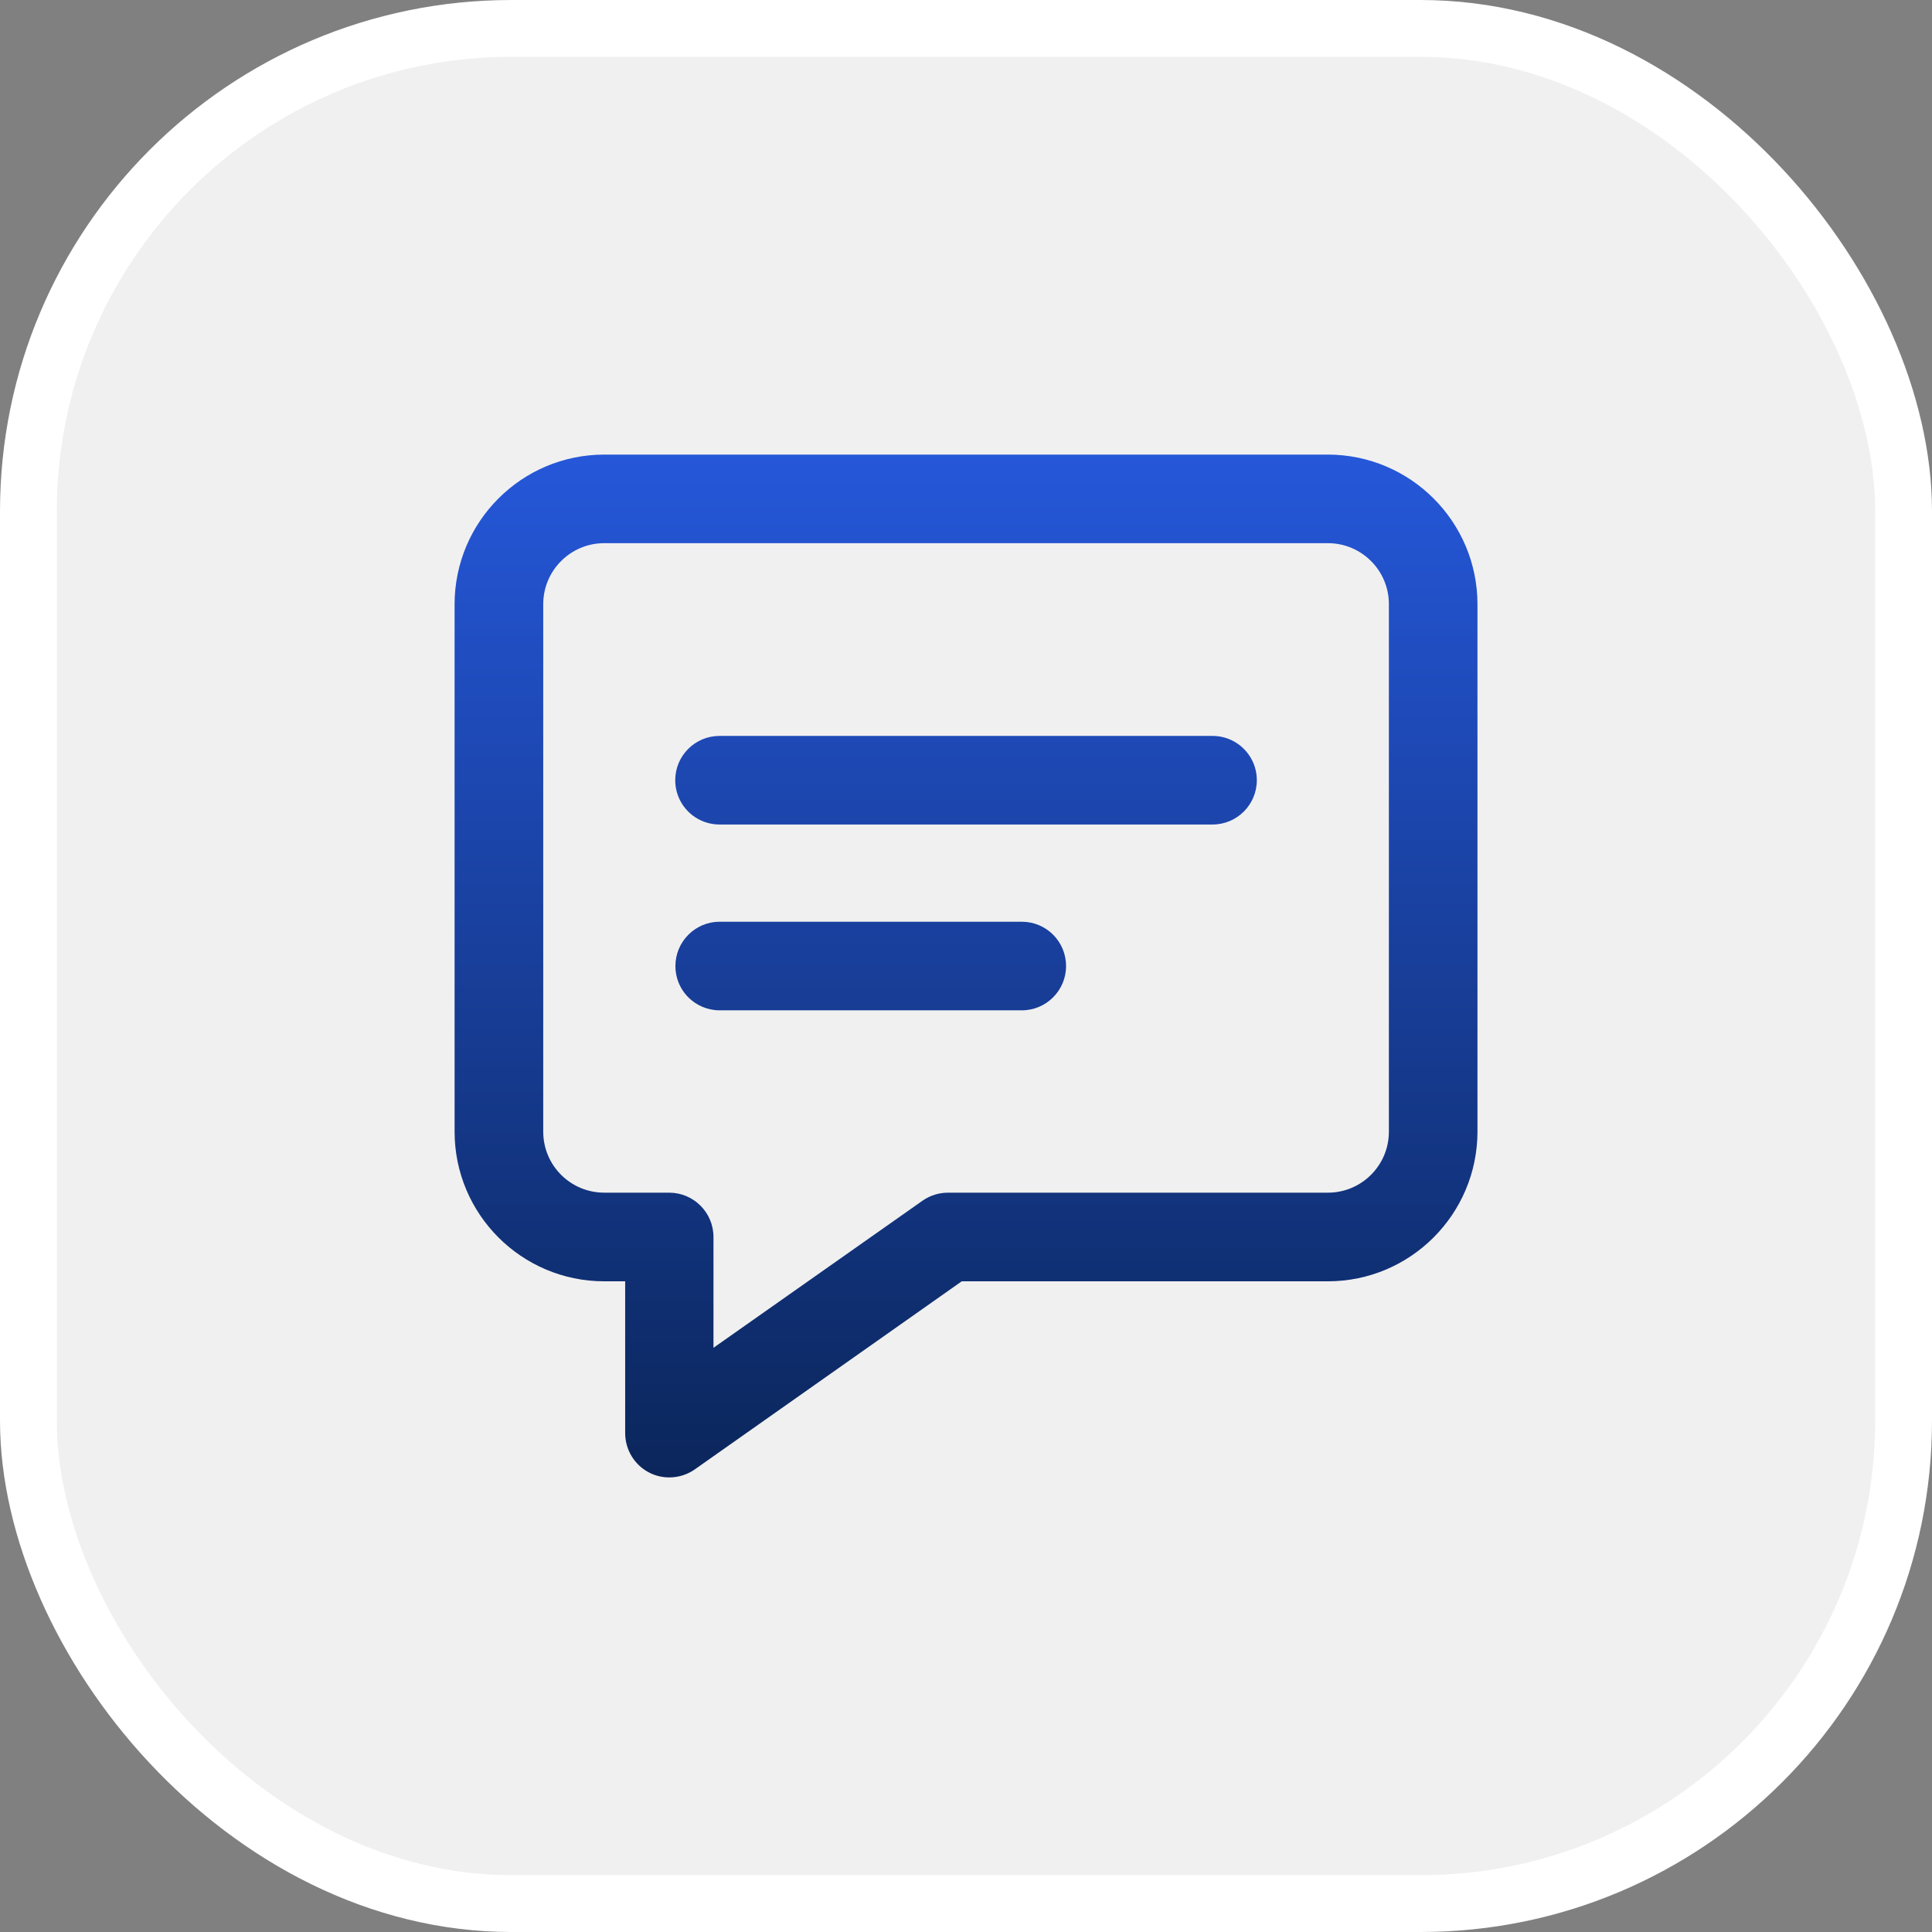
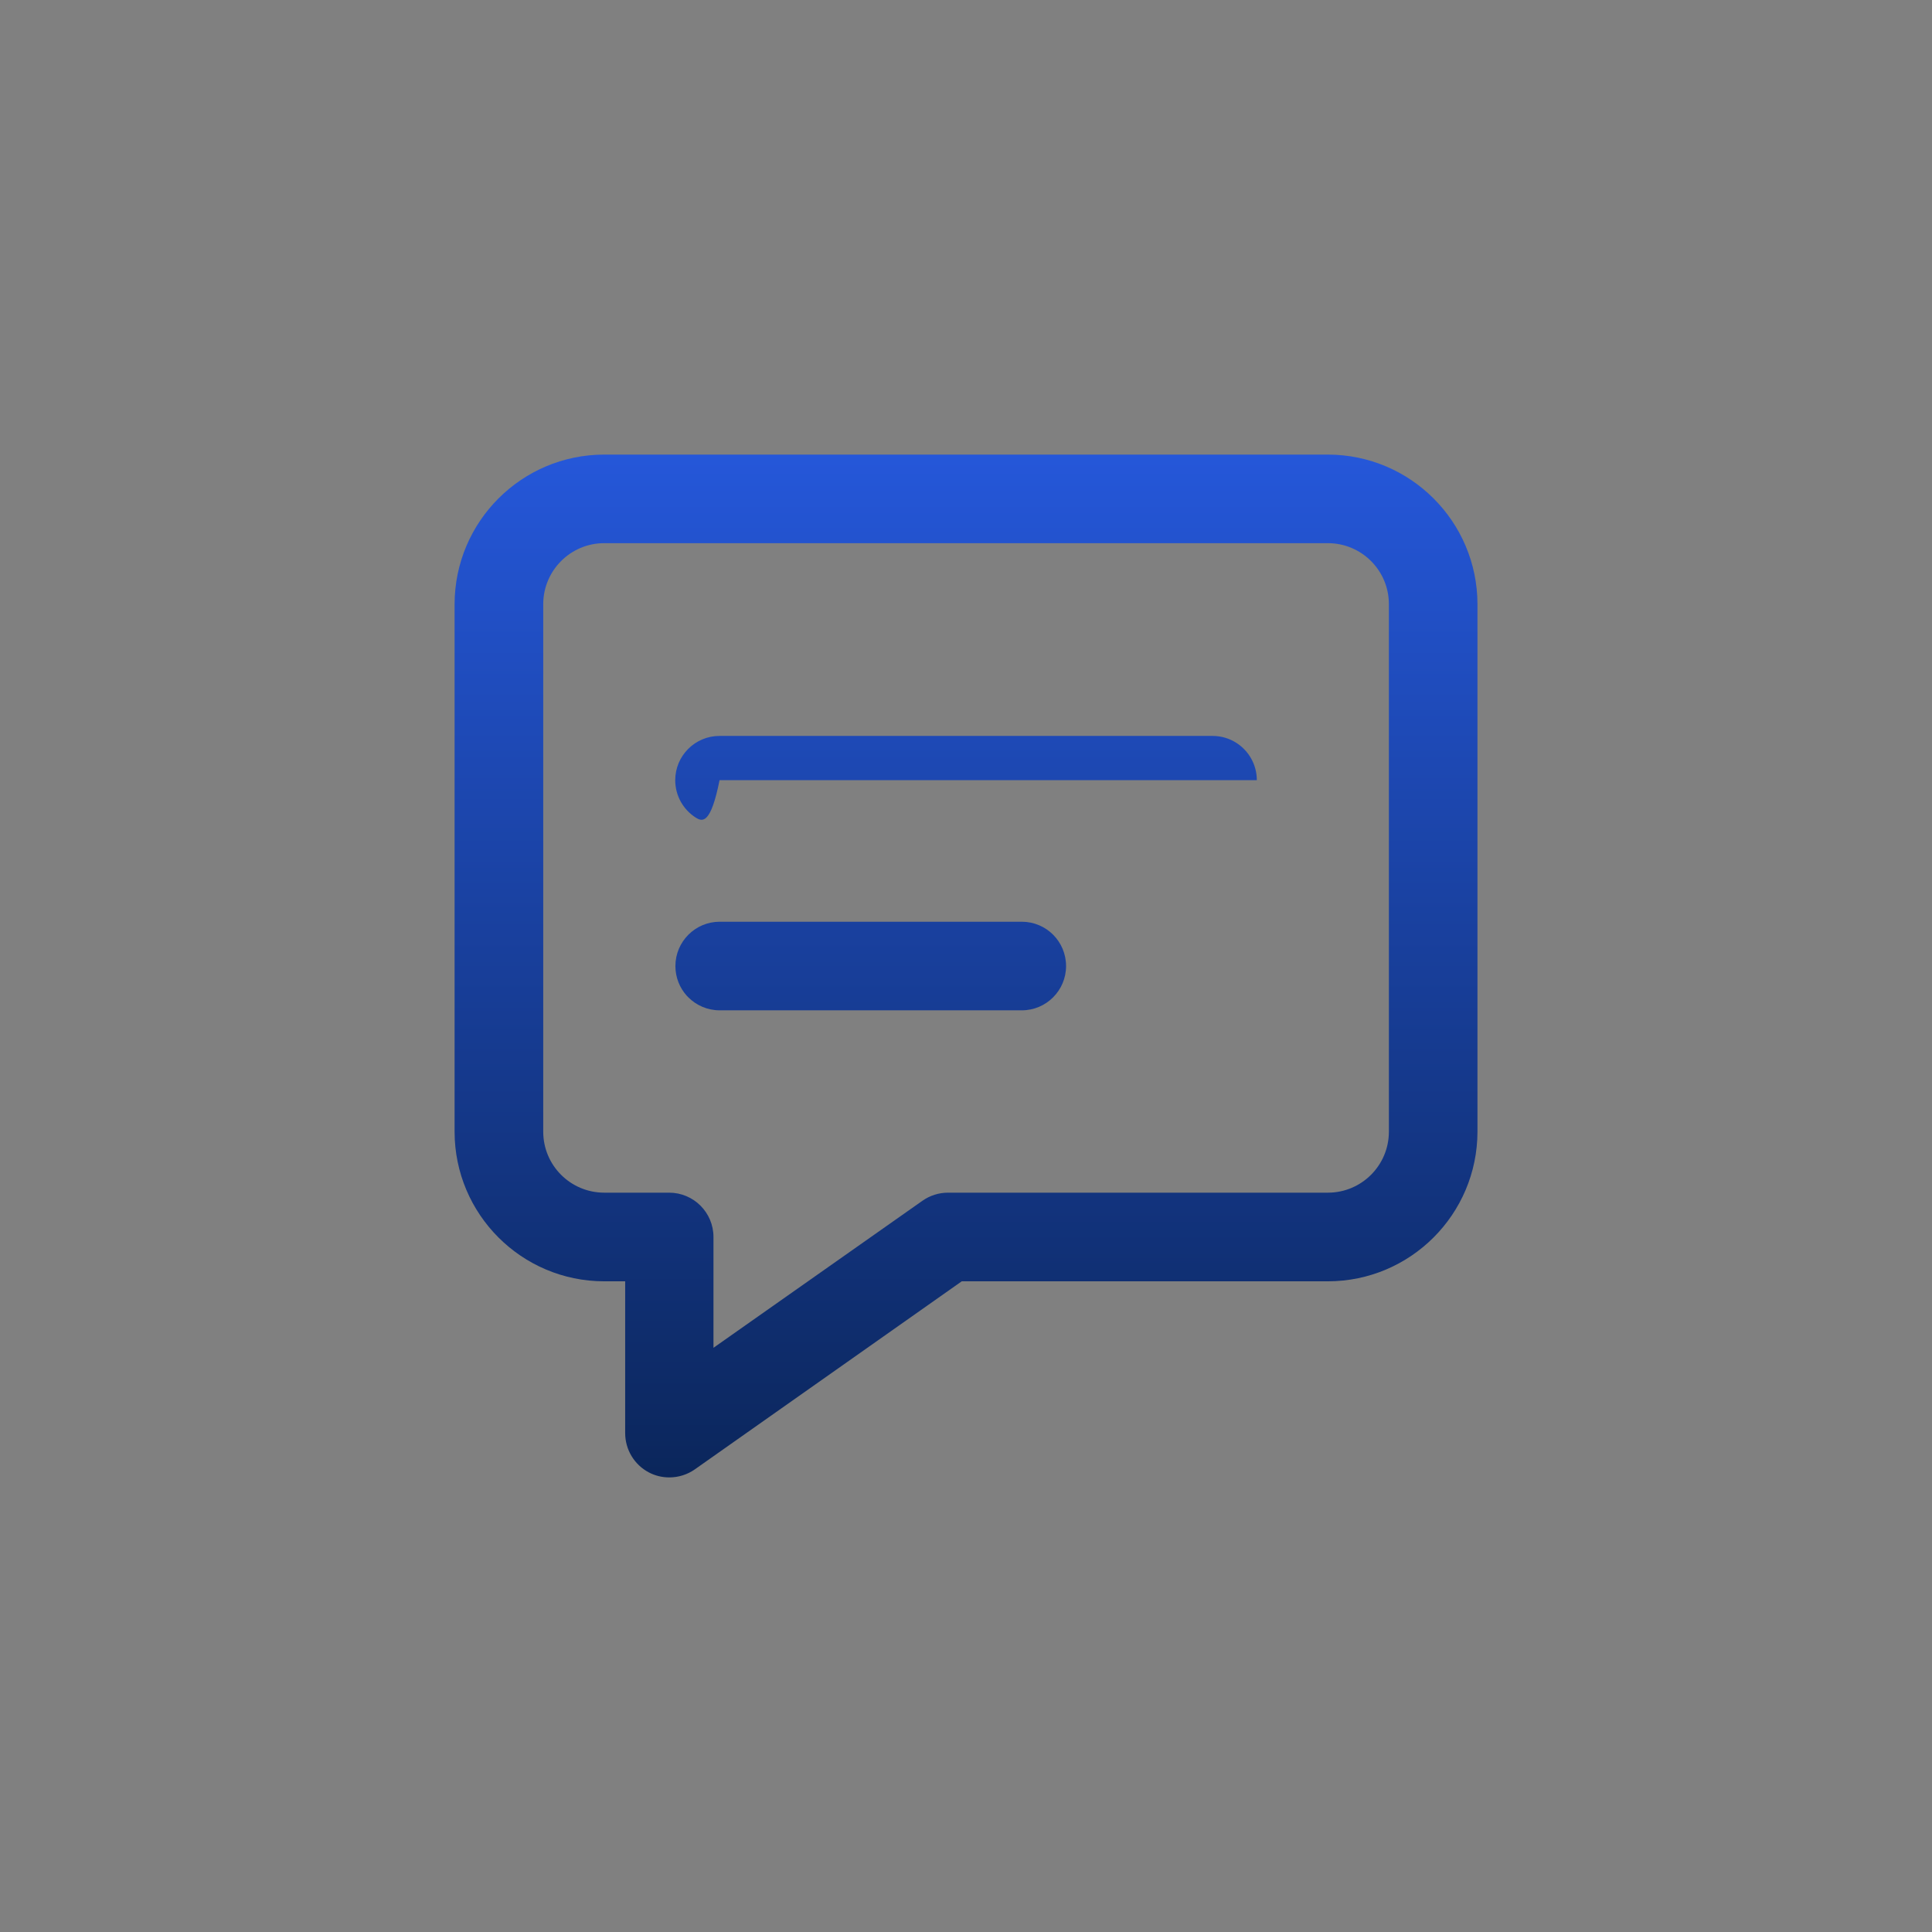
<svg xmlns="http://www.w3.org/2000/svg" width="34" height="34" viewBox="0 0 34 34" fill="none">
  <rect x="0" y="0" width="34" height="34" fill="#808080" stroke="none" />
-   <rect x="0.5" y="0.5" width="33" height="33" rx="8.5" fill="#F0F0F0" stroke="white" />
-   <path fill-rule="evenodd" clip-rule="evenodd" d="M11.419 25.912C11.53 25.971 11.654 26 11.778 26C11.939 26 12.096 25.951 12.227 25.859L16.925 22.549H23.37C24.822 22.547 25.999 21.369 26.001 19.916V10.631C25.998 9.179 24.822 8.003 23.37 8H10.632C9.179 8.002 8.003 9.179 8 10.631V19.916C8.001 21.369 9.179 22.547 10.631 22.549H11.002V25.22C11.002 25.51 11.162 25.777 11.419 25.912ZM9.56 10.631C9.561 10.04 10.041 9.559 10.632 9.559H23.371C23.962 9.56 24.442 10.04 24.442 10.631V19.916C24.442 20.508 23.962 20.988 23.371 20.989H16.683C16.522 20.989 16.365 21.039 16.234 21.131L12.556 23.719V21.769C12.556 21.339 12.207 20.989 11.776 20.989H10.632C10.04 20.988 9.56 20.509 9.56 19.916V10.631ZM21.339 12.951C21.494 12.951 21.639 12.996 21.761 13.075C21.976 13.214 22.118 13.456 22.118 13.73C22.118 14.161 21.769 14.51 21.339 14.51H12.663C12.507 14.51 12.362 14.464 12.24 14.386C12.025 14.247 11.883 14.005 11.883 13.73C11.883 13.3 12.232 12.951 12.662 12.951H21.339ZM17.982 17.78H12.665C12.45 17.78 12.255 17.693 12.114 17.552C12.104 17.542 12.095 17.532 12.085 17.522C11.961 17.384 11.886 17.201 11.886 17.001C11.886 16.571 12.235 16.221 12.665 16.221H17.982C18.198 16.221 18.394 16.309 18.535 16.451C18.675 16.592 18.761 16.787 18.761 17.001C18.761 17.431 18.412 17.78 17.982 17.78Z" fill="url(#paint0_linear_736_3428)" />
+   <path fill-rule="evenodd" clip-rule="evenodd" d="M11.419 25.912C11.53 25.971 11.654 26 11.778 26C11.939 26 12.096 25.951 12.227 25.859L16.925 22.549H23.37C24.822 22.547 25.999 21.369 26.001 19.916V10.631C25.998 9.179 24.822 8.003 23.37 8H10.632C9.179 8.002 8.003 9.179 8 10.631V19.916C8.001 21.369 9.179 22.547 10.631 22.549H11.002V25.22C11.002 25.51 11.162 25.777 11.419 25.912ZM9.56 10.631C9.561 10.04 10.041 9.559 10.632 9.559H23.371C23.962 9.56 24.442 10.04 24.442 10.631V19.916C24.442 20.508 23.962 20.988 23.371 20.989H16.683C16.522 20.989 16.365 21.039 16.234 21.131L12.556 23.719V21.769C12.556 21.339 12.207 20.989 11.776 20.989H10.632C10.04 20.988 9.56 20.509 9.56 19.916V10.631ZM21.339 12.951C21.494 12.951 21.639 12.996 21.761 13.075C21.976 13.214 22.118 13.456 22.118 13.73H12.663C12.507 14.51 12.362 14.464 12.24 14.386C12.025 14.247 11.883 14.005 11.883 13.73C11.883 13.3 12.232 12.951 12.662 12.951H21.339ZM17.982 17.78H12.665C12.45 17.78 12.255 17.693 12.114 17.552C12.104 17.542 12.095 17.532 12.085 17.522C11.961 17.384 11.886 17.201 11.886 17.001C11.886 16.571 12.235 16.221 12.665 16.221H17.982C18.198 16.221 18.394 16.309 18.535 16.451C18.675 16.592 18.761 16.787 18.761 17.001C18.761 17.431 18.412 17.78 17.982 17.78Z" fill="url(#paint0_linear_736_3428)" />
  <defs>
    <linearGradient id="paint0_linear_736_3428" x1="8" y1="26" x2="8" y2="8" gradientUnits="userSpaceOnUse">
      <stop stop-color="#0B265B" />
      <stop offset="1" stop-color="#2557D9" />
    </linearGradient>
  </defs>
</svg>